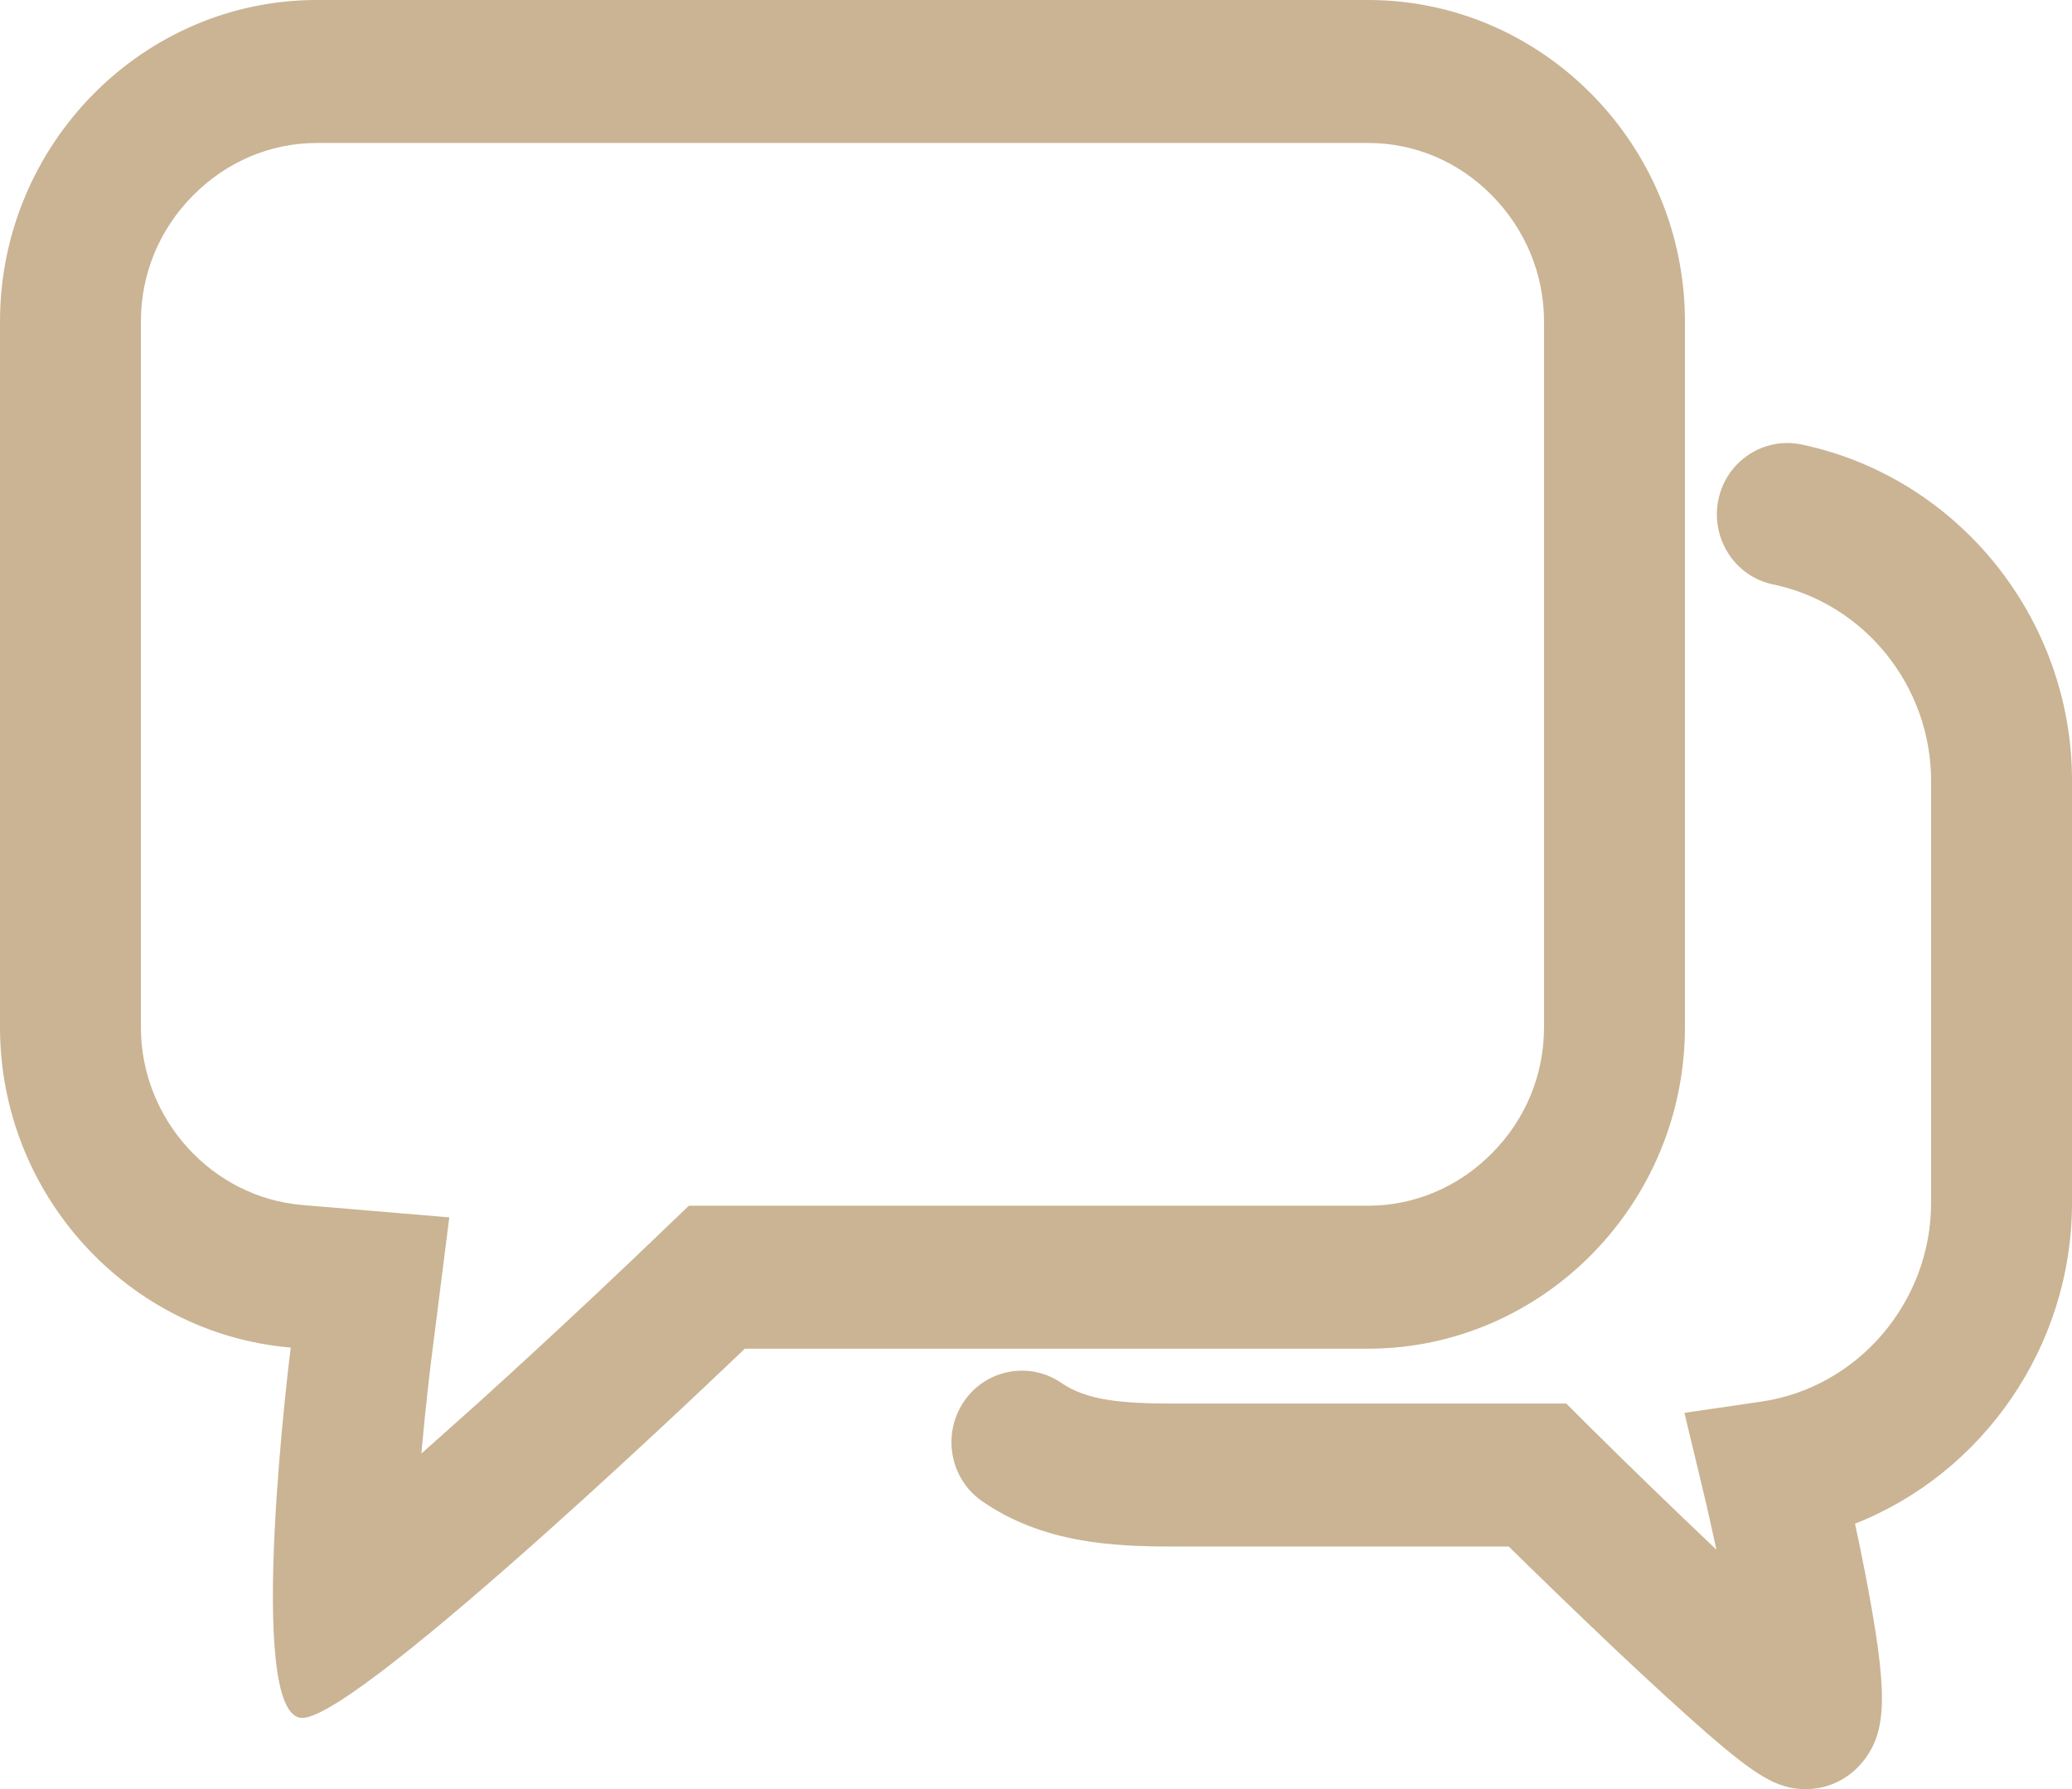
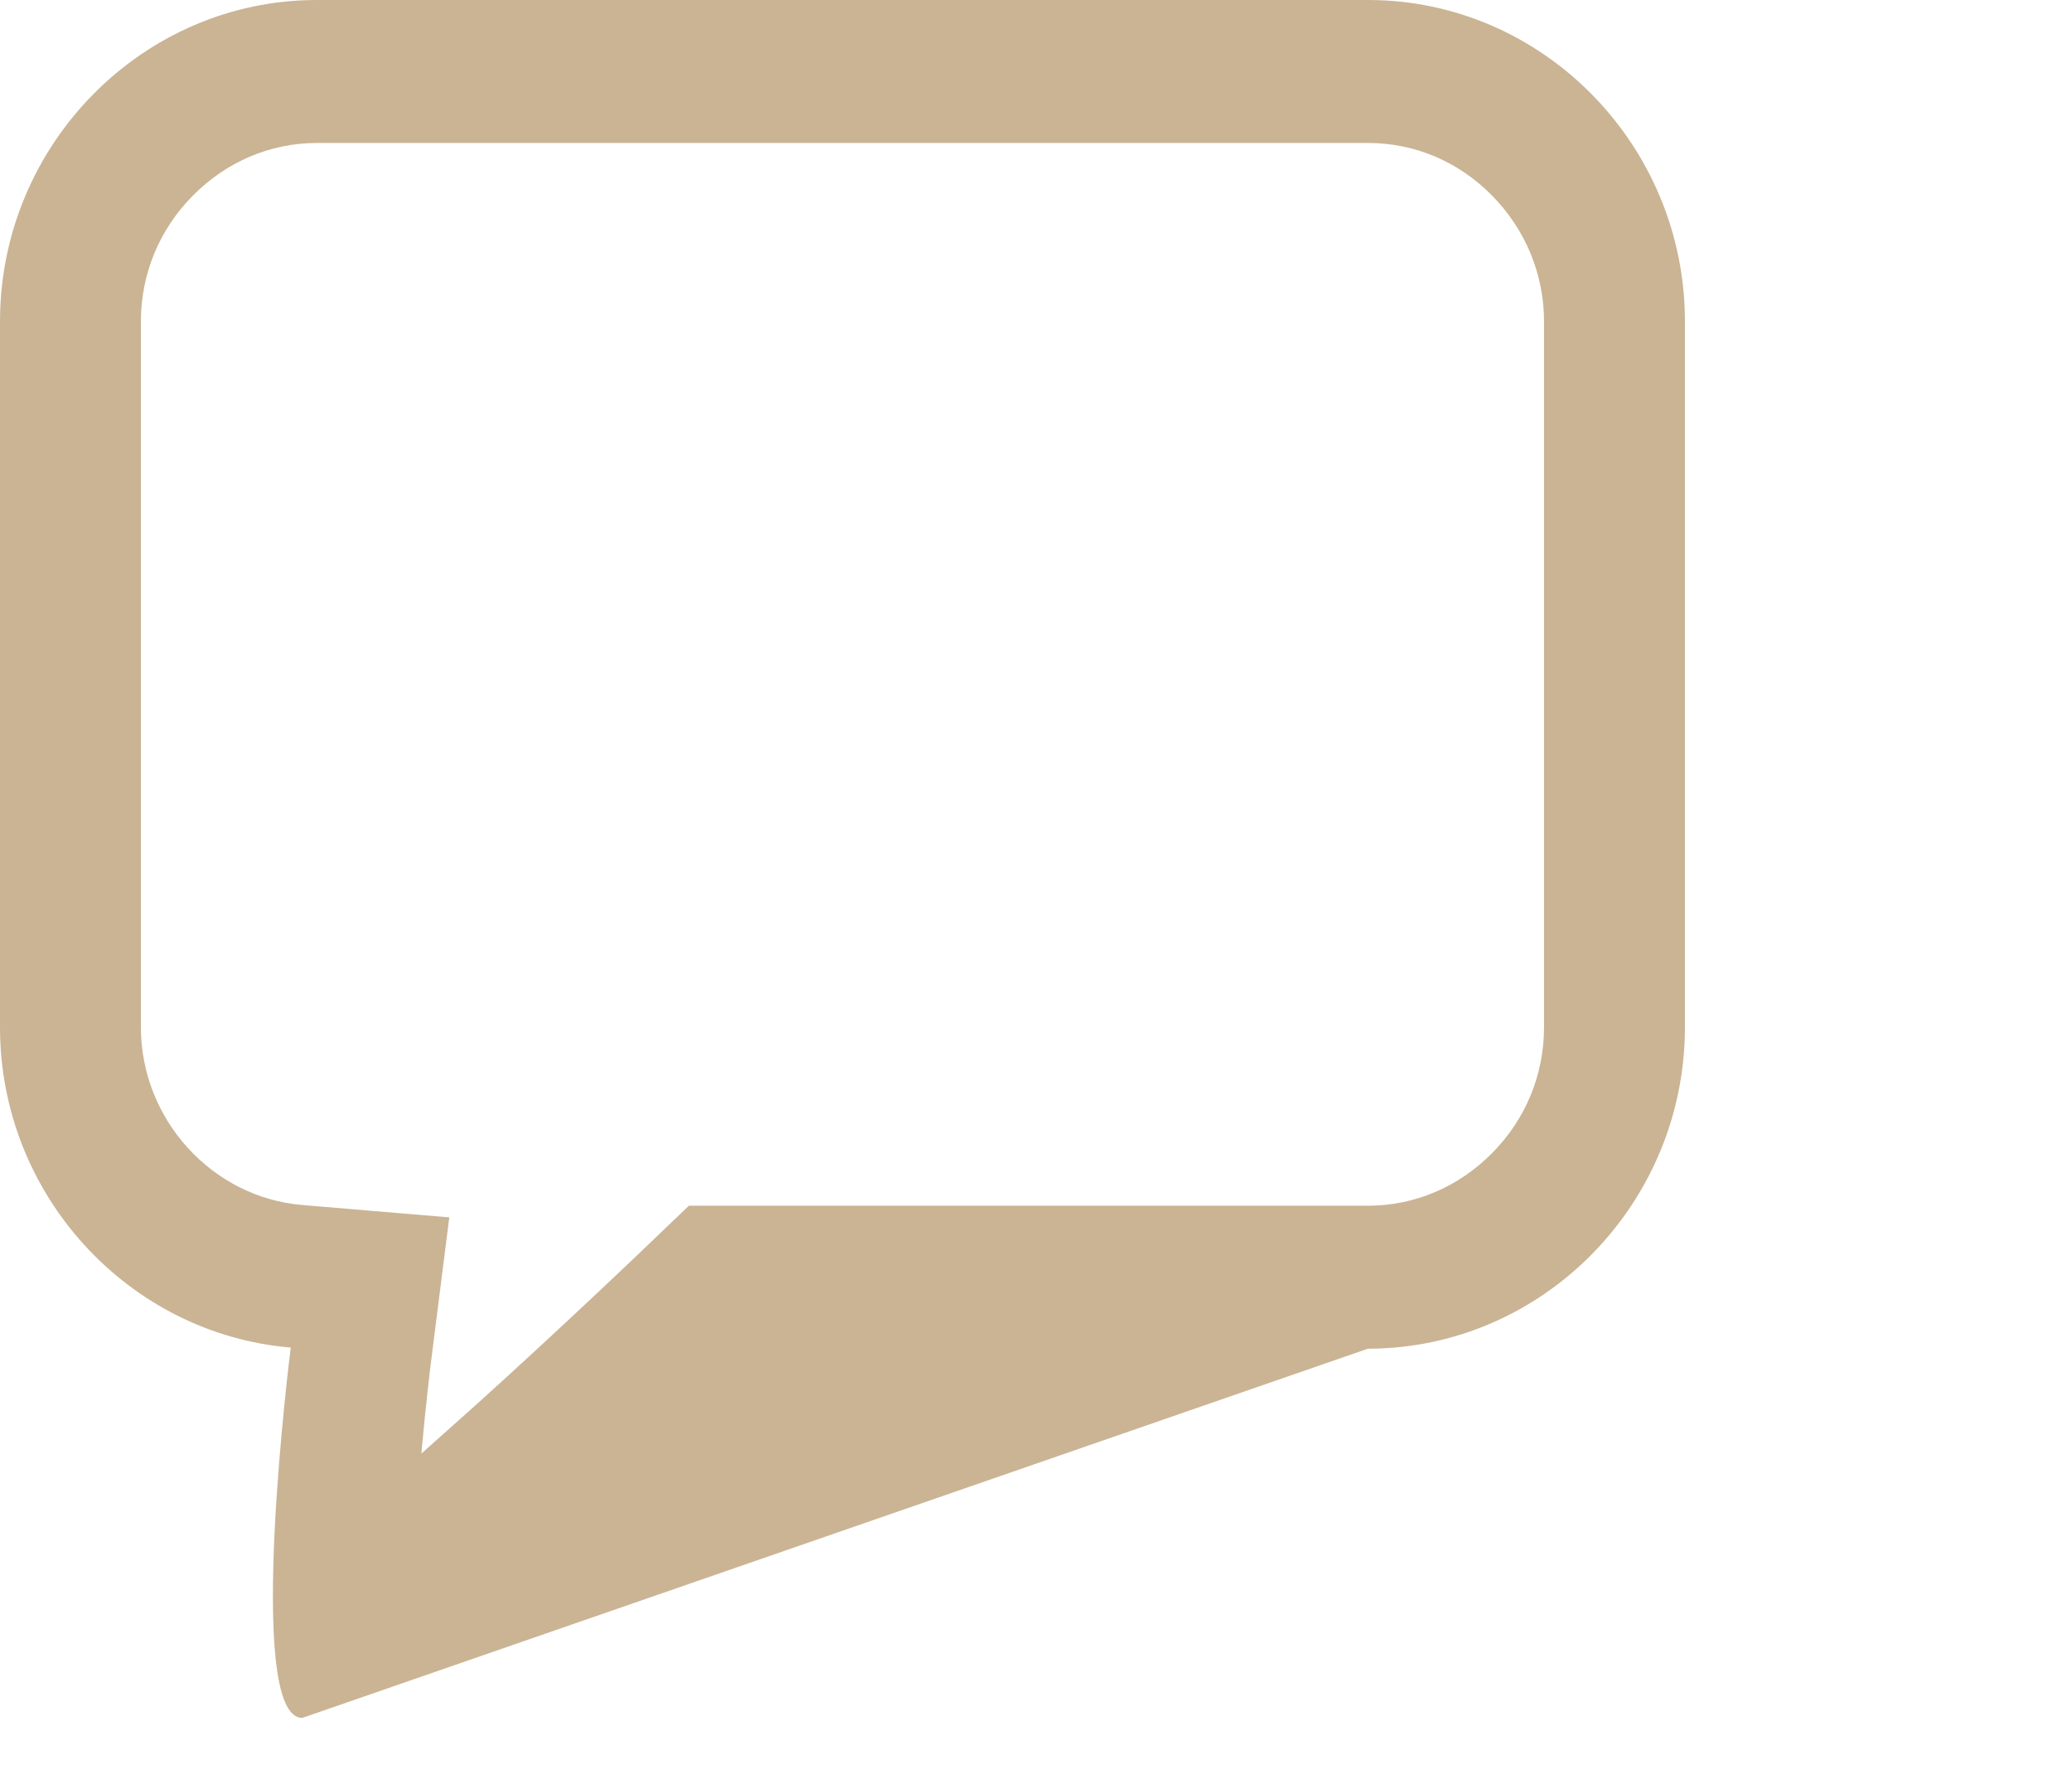
<svg xmlns="http://www.w3.org/2000/svg" viewBox="0 0 34.5 29.783" width="34.5" height="29.783" fill="none" customFrame="#000000">
  <g id="Group 39">
-     <path id="Vector" d="M28.055 17.099L28.055 5.352C28.055 2.408 25.681 0 22.78 0L5.275 0C2.374 0 0 2.408 0 5.352L0 17.099C0 19.896 2.143 22.206 4.841 22.432C4.841 22.432 4.059 28.597 5.033 28.597C6.007 28.597 12.401 22.451 12.401 22.451L22.776 22.451C25.681 22.451 28.055 20.043 28.055 17.099ZM11.47 20.071L10.79 20.722C10.778 20.734 9.44 22.019 7.927 23.384C7.595 23.681 7.293 23.951 7.016 24.197C7.09 23.368 7.168 22.745 7.168 22.737L7.481 20.265L5.033 20.059C3.527 19.932 2.346 18.631 2.346 17.099L2.346 5.352C2.346 4.563 2.651 3.821 3.211 3.257C3.766 2.694 4.501 2.38 5.275 2.38L22.78 2.38C23.558 2.38 24.289 2.69 24.845 3.257C25.4 3.821 25.709 4.566 25.709 5.352L25.709 17.099C25.709 17.889 25.404 18.631 24.845 19.194C24.289 19.758 23.554 20.071 22.78 20.071L11.47 20.071Z" fill="rgb(202,180,148)" fill-rule="nonzero" />
-     <path id="Vector" d="M29.995 7.399C29.361 7.268 28.74 7.681 28.611 8.324C28.482 8.966 28.888 9.597 29.522 9.728C31.047 10.046 32.154 11.422 32.154 13.001L32.154 20.023C32.154 21.674 30.937 23.098 29.326 23.332L28.047 23.519L28.352 24.792C28.431 25.114 28.505 25.459 28.579 25.796C27.891 25.145 27.121 24.4 26.421 23.705L26.08 23.364L19.522 23.364C18.666 23.364 18.091 23.308 17.676 23.023C17.141 22.654 16.409 22.793 16.046 23.336C15.682 23.88 15.819 24.622 16.355 24.991C17.36 25.685 18.517 25.744 19.522 25.744L25.122 25.744C25.513 26.129 26.19 26.788 26.882 27.443C27.516 28.042 28.04 28.518 28.439 28.867C29.221 29.541 29.584 29.783 30.065 29.783C30.445 29.783 30.797 29.609 31.035 29.303C31.43 28.791 31.434 28.149 31.055 26.181C31 25.895 30.941 25.617 30.887 25.364C33.014 24.526 34.5 22.416 34.5 20.023L34.5 13.001C34.504 10.303 32.607 7.947 29.995 7.399Z" fill="rgb(202,180,148)" fill-rule="nonzero" />
+     <path id="Vector" d="M28.055 17.099L28.055 5.352C28.055 2.408 25.681 0 22.78 0L5.275 0C2.374 0 0 2.408 0 5.352L0 17.099C0 19.896 2.143 22.206 4.841 22.432C4.841 22.432 4.059 28.597 5.033 28.597L22.776 22.451C25.681 22.451 28.055 20.043 28.055 17.099ZM11.47 20.071L10.79 20.722C10.778 20.734 9.44 22.019 7.927 23.384C7.595 23.681 7.293 23.951 7.016 24.197C7.09 23.368 7.168 22.745 7.168 22.737L7.481 20.265L5.033 20.059C3.527 19.932 2.346 18.631 2.346 17.099L2.346 5.352C2.346 4.563 2.651 3.821 3.211 3.257C3.766 2.694 4.501 2.38 5.275 2.38L22.78 2.38C23.558 2.38 24.289 2.69 24.845 3.257C25.4 3.821 25.709 4.566 25.709 5.352L25.709 17.099C25.709 17.889 25.404 18.631 24.845 19.194C24.289 19.758 23.554 20.071 22.78 20.071L11.47 20.071Z" fill="rgb(202,180,148)" fill-rule="nonzero" />
  </g>
</svg>